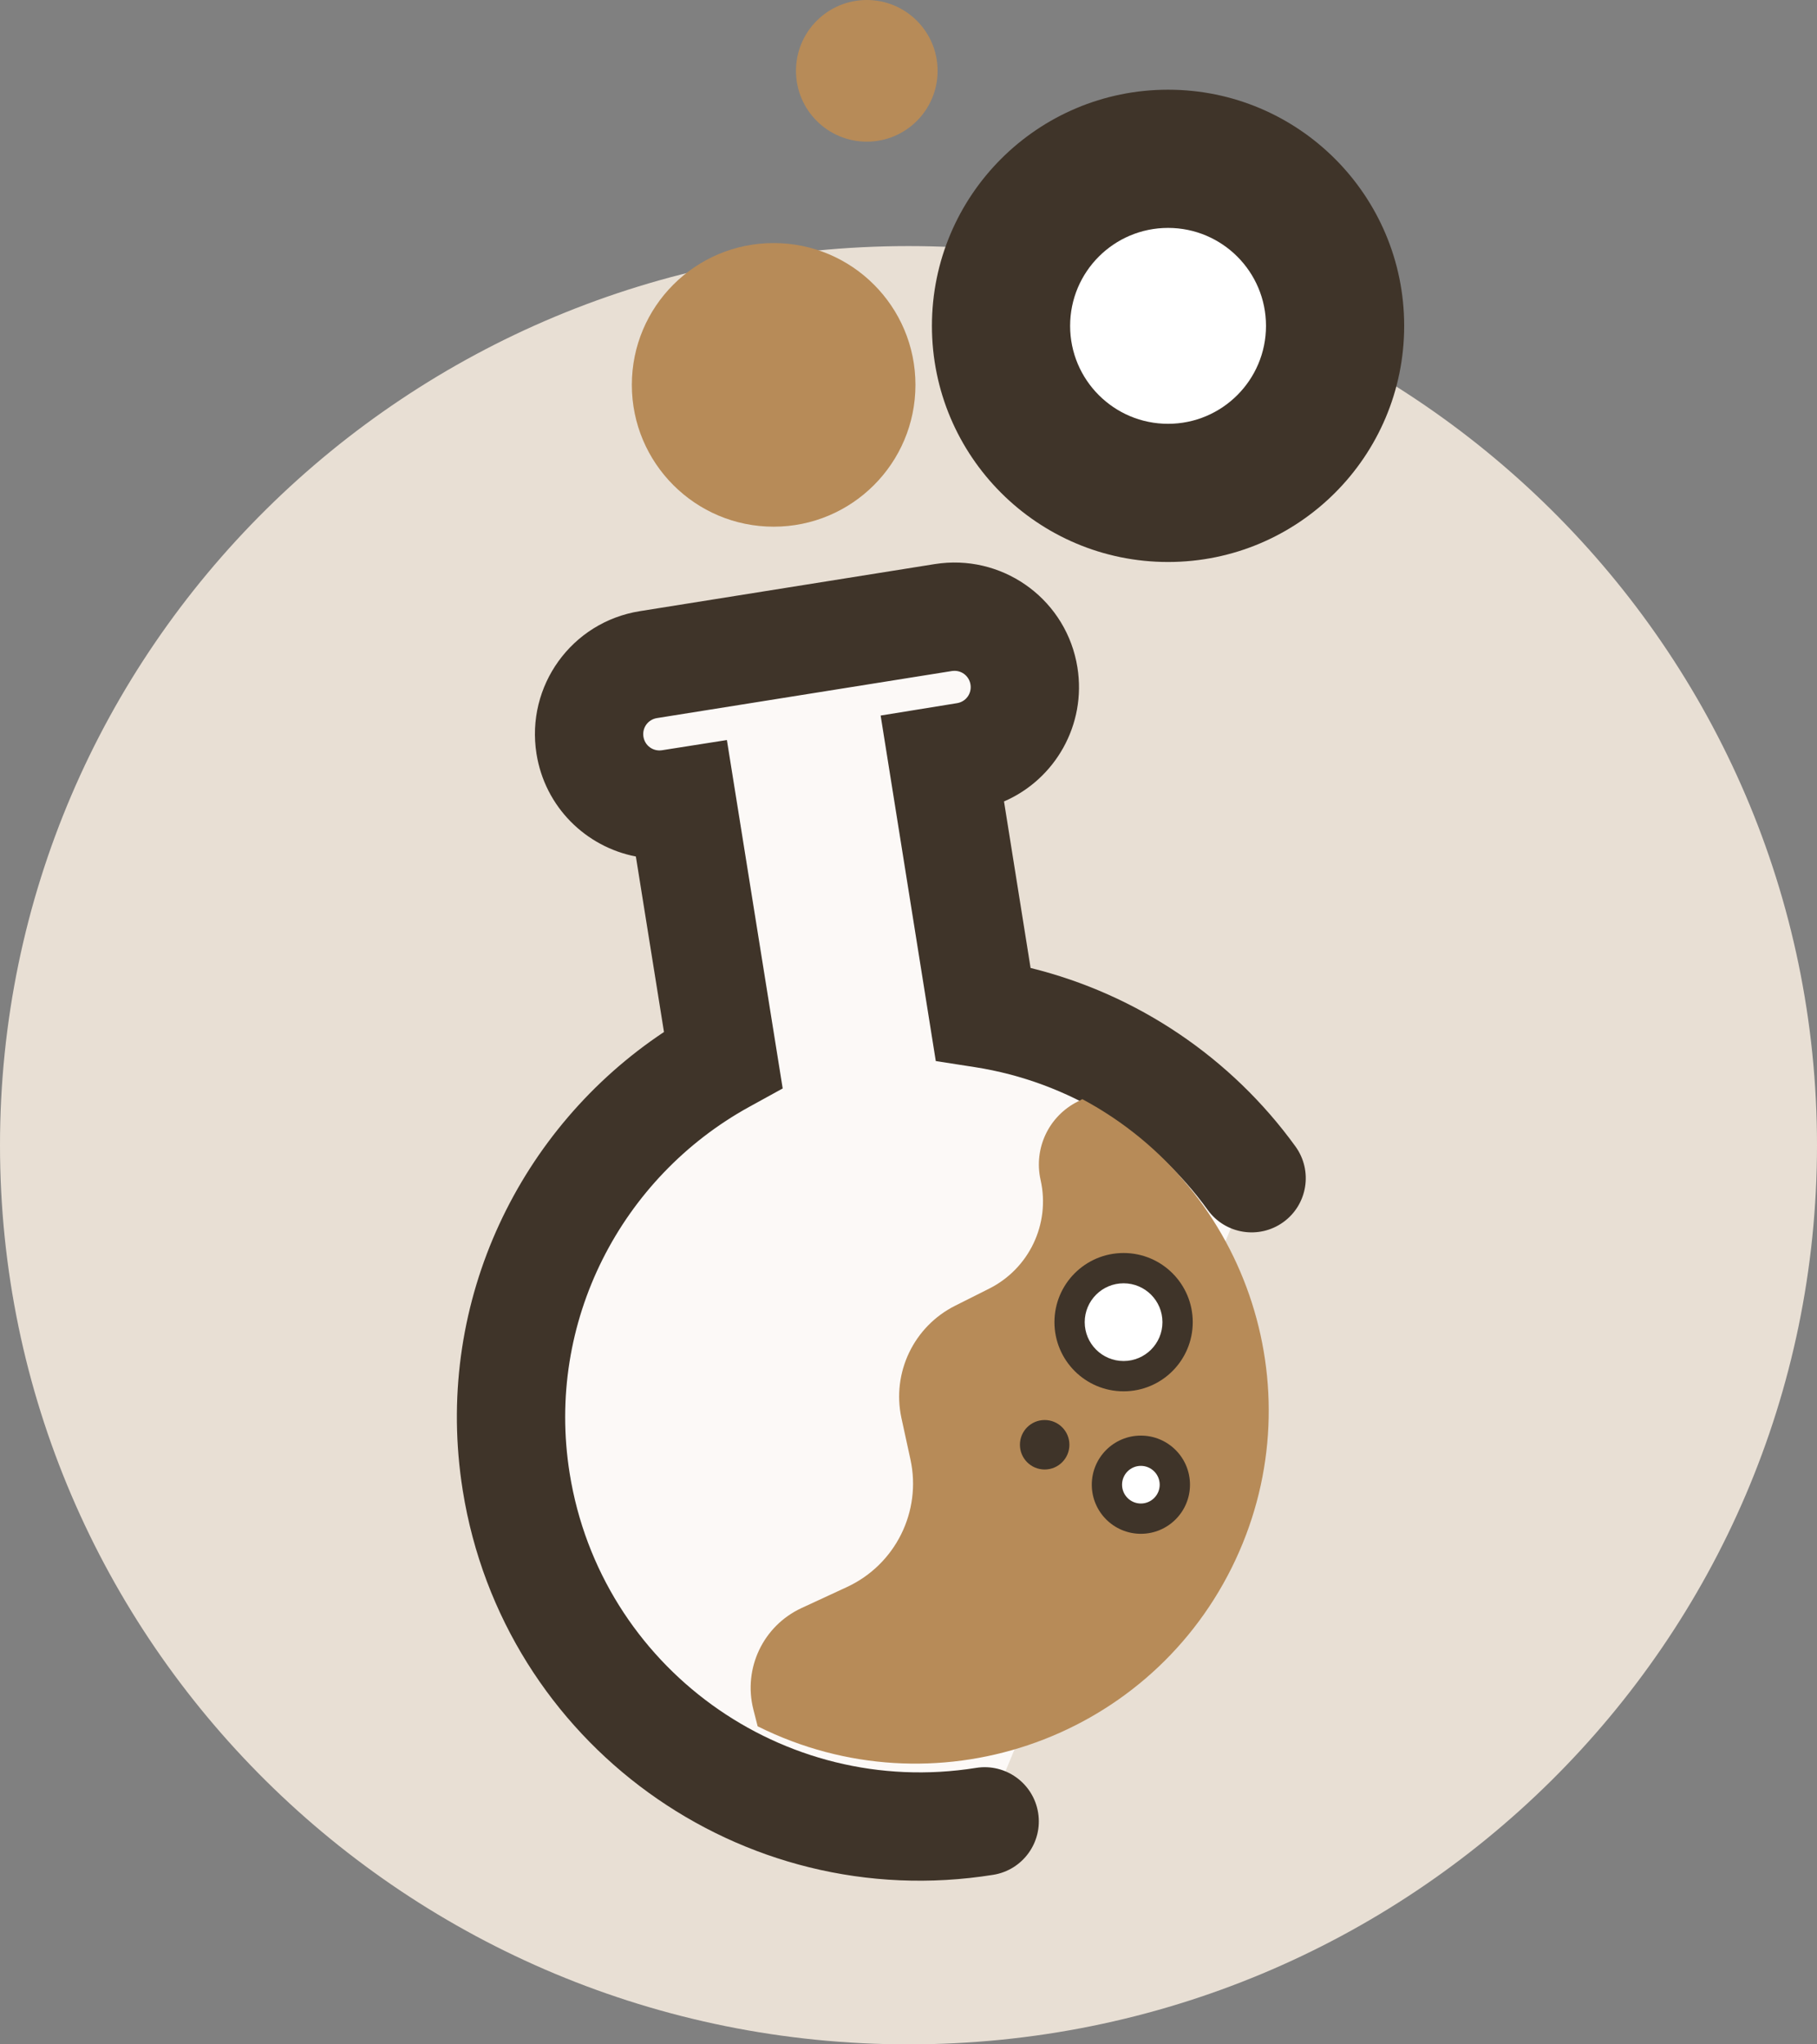
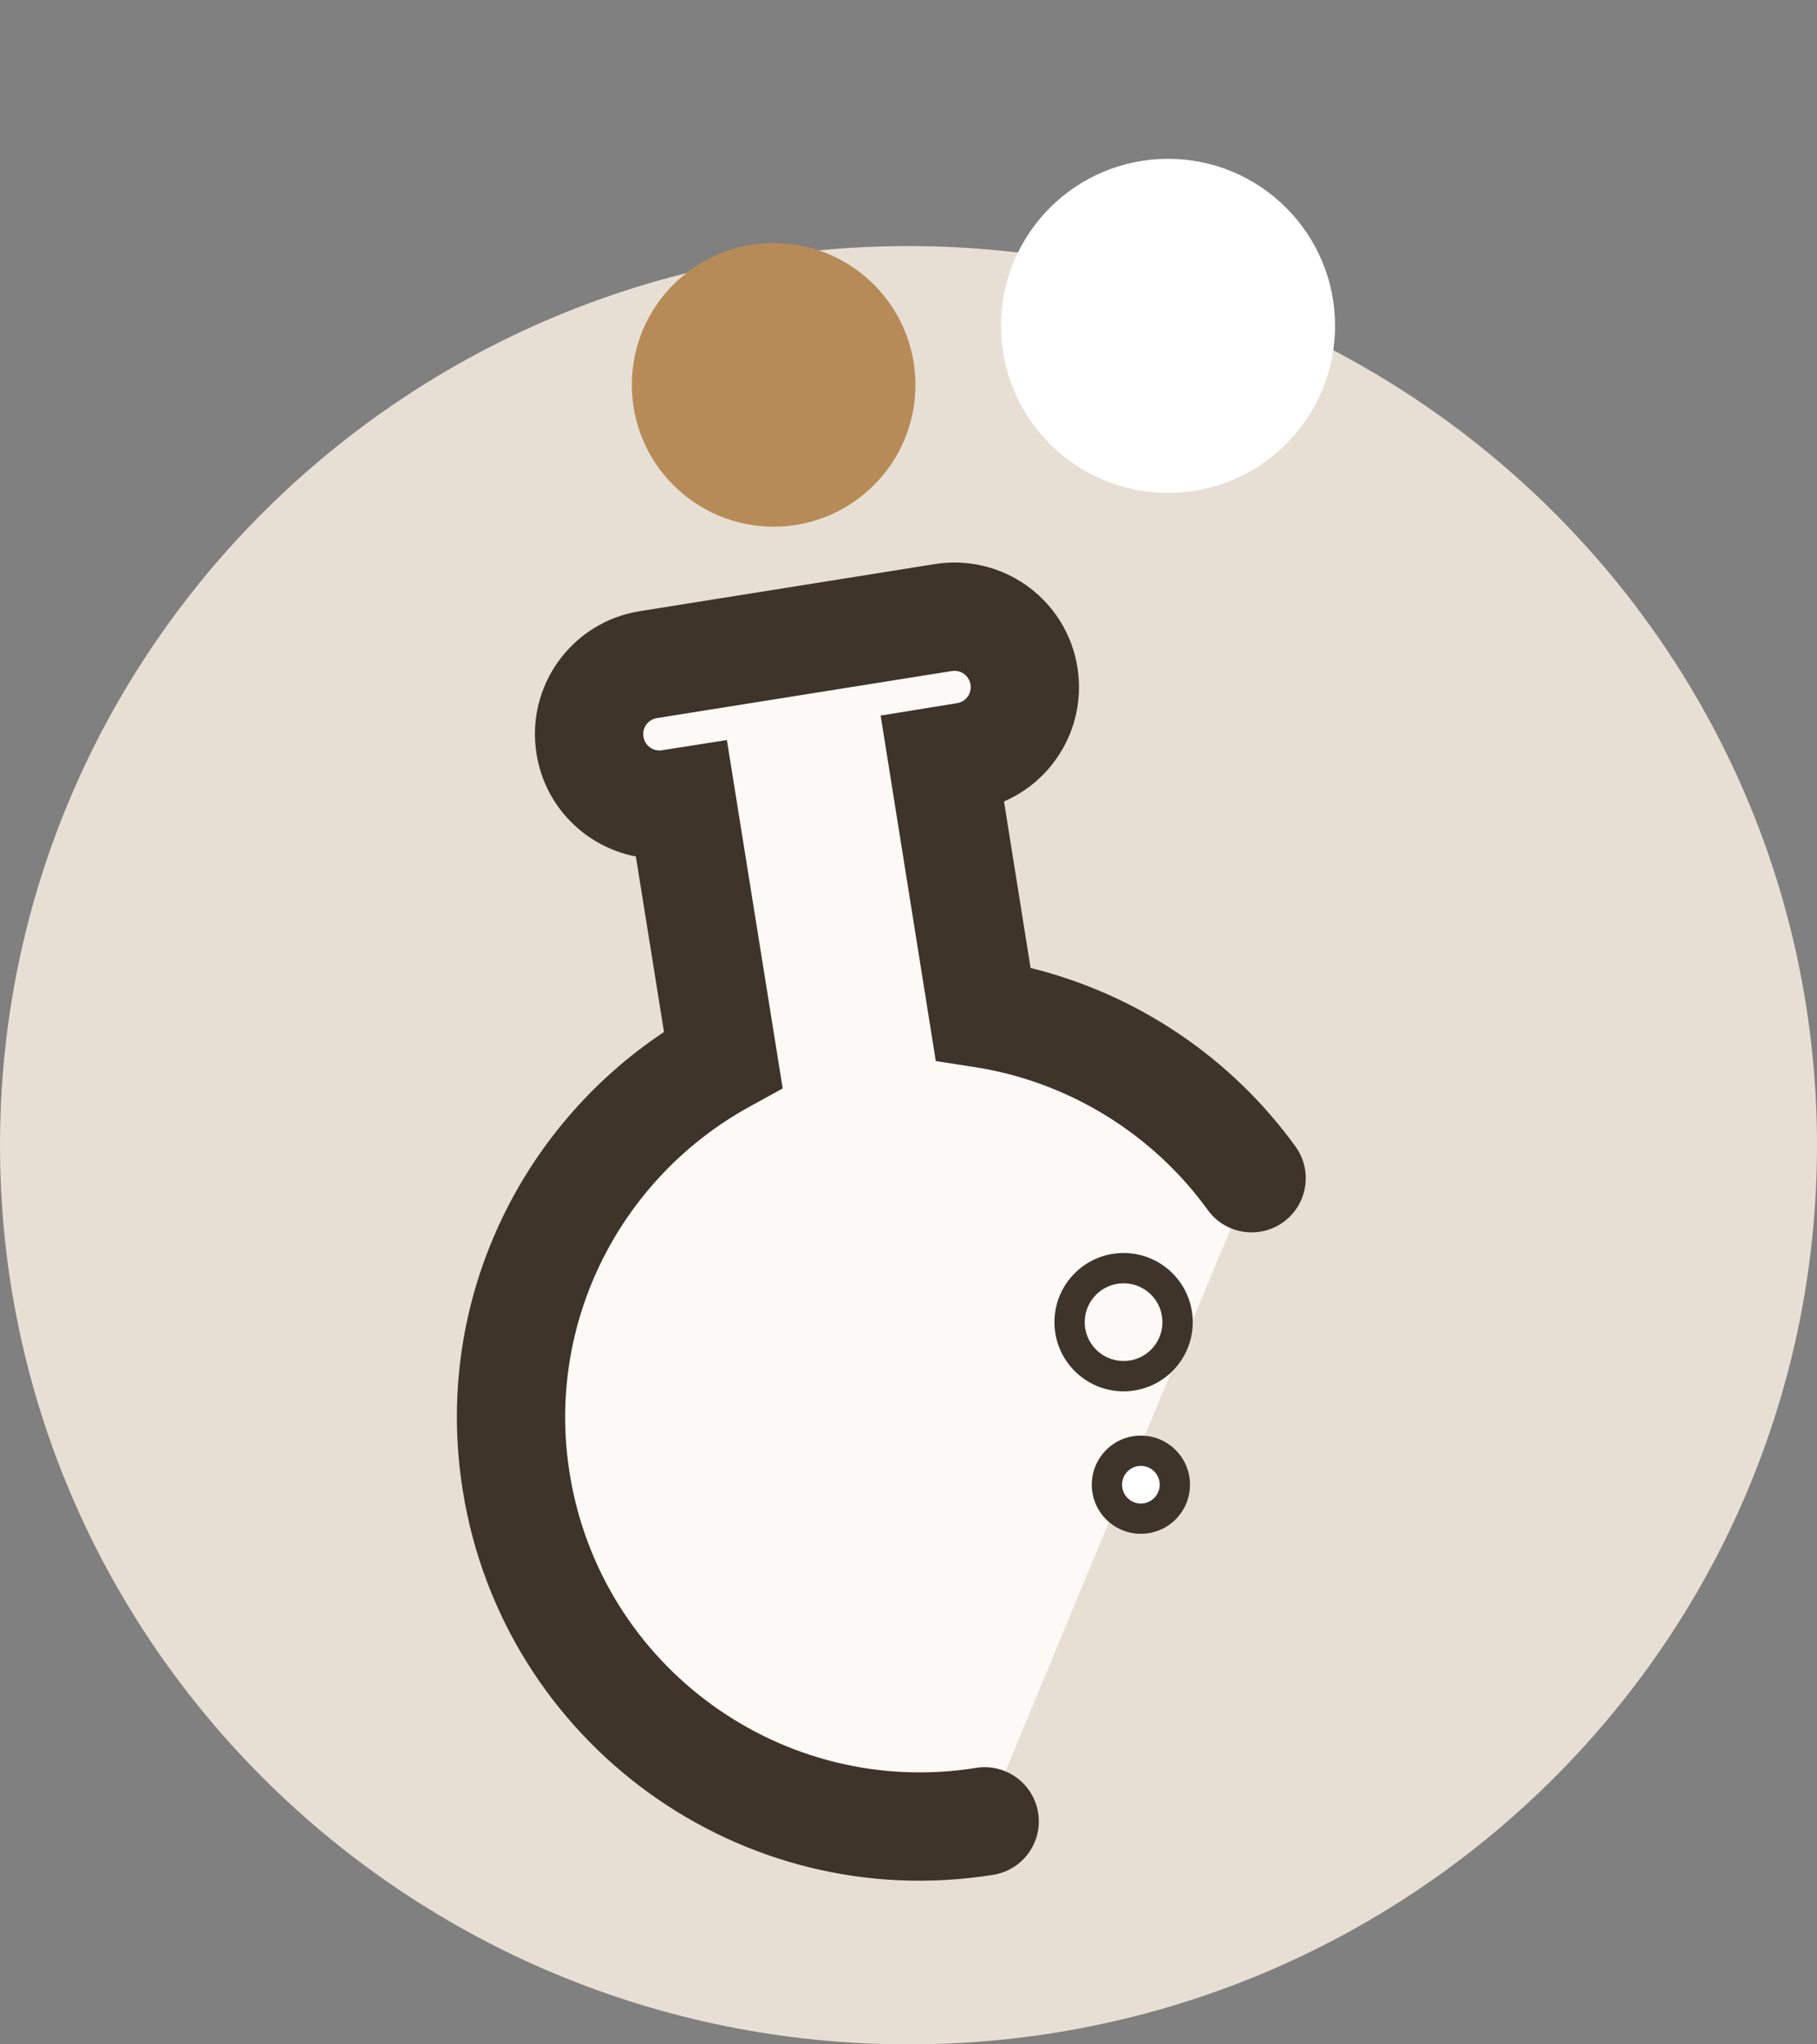
<svg xmlns="http://www.w3.org/2000/svg" width="96" height="108" viewBox="0 0 96 108" fill="none">
  <rect x="0" y="0" width="96" height="108" fill="#808080" stroke="none" />
  <path d="M48 108C74.51 108 96 86.734 96 60.5C96 34.267 74.51 13 48 13C21.49 13 0 34.267 0 60.5C0 86.734 21.49 108 48 108Z" fill="#E8DFD4" />
  <path d="M40.875 27.824C45.013 27.824 48.367 24.47 48.367 20.332C48.367 16.194 45.013 12.84 40.875 12.84C36.737 12.84 33.383 16.194 33.383 20.332C33.383 24.47 36.737 27.824 40.875 27.824Z" fill="#B78B58" />
-   <path d="M45.797 7.484C47.863 7.484 49.538 5.808 49.538 3.742C49.538 1.675 47.863 0 45.797 0C43.73 0 42.055 1.675 42.055 3.742C42.055 5.808 43.73 7.484 45.797 7.484Z" fill="#B78B58" />
  <path d="M66.129 62.244C62.78 57.614 57.663 54.436 51.939 53.547L49.803 40.169L51.016 39.972C53.05 39.648 54.425 37.743 54.1 35.71C53.776 33.676 51.871 32.301 49.837 32.626L34.255 35.112C32.222 35.436 30.846 37.341 31.171 39.374C31.496 41.408 33.401 42.783 35.434 42.459L36.032 42.365L38.21 55.965C30.445 60.236 25.789 69.036 27.275 78.296C29.163 90.077 40.244 98.107 52.024 96.219" fill="#FCF9F7" />
  <path d="M49.722 29.756C53.182 29.381 56.368 31.772 56.925 35.258C57.409 38.291 55.746 41.173 53.046 42.339L54.45 51.136C60.09 52.523 65.064 55.89 68.446 60.567C69.372 61.847 69.085 63.635 67.806 64.561C66.525 65.487 64.736 65.201 63.81 63.92C60.904 59.902 56.46 57.144 51.5 56.374L49.442 56.054L46.528 37.801L50.559 37.148L50.565 37.147C51.033 37.072 51.352 36.639 51.275 36.16C51.2 35.693 50.767 35.373 50.288 35.45L34.706 37.936C34.239 38.011 33.919 38.445 33.996 38.923C34.071 39.391 34.505 39.71 34.983 39.633L34.99 39.632L38.405 39.095L41.353 57.501L39.589 58.471C32.841 62.183 28.812 69.82 30.099 77.842C31.738 88.065 41.353 95.031 51.571 93.394C53.131 93.144 54.598 94.206 54.849 95.766C55.099 97.326 54.037 98.793 52.477 99.043C39.135 101.182 26.589 92.088 24.451 78.75L24.377 78.257C23.032 68.656 27.488 59.567 35.081 54.519L33.596 45.248C30.958 44.739 28.795 42.639 28.346 39.825C27.773 36.237 30.205 32.861 33.804 32.287L49.387 29.8L49.722 29.756Z" fill="#3F3429" />
-   <path d="M56.937 58.196C55.407 58.964 54.604 60.673 54.98 62.339C55.501 64.654 54.374 67.02 52.255 68.08L50.469 68.977C48.282 70.07 47.112 72.513 47.625 74.906L48.103 77.101C48.701 79.852 47.309 82.654 44.746 83.841L42.345 84.952C40.321 85.892 39.261 88.13 39.799 90.291C39.876 90.591 39.953 90.898 40.03 91.197C40.038 91.206 40.047 91.206 40.064 91.214C49.291 95.802 60.49 92.043 65.078 82.816C69.58 73.761 66.043 62.809 57.184 58.067L56.937 58.196Z" fill="#B78B58" />
-   <path d="M59.363 72.701C60.939 72.701 62.217 71.423 62.217 69.847C62.217 68.272 60.939 66.994 59.363 66.994C57.787 66.994 56.51 68.272 56.51 69.847C56.51 71.423 57.787 72.701 59.363 72.701Z" fill="white" />
  <path d="M61.417 69.848C61.417 68.714 60.498 67.794 59.364 67.794C58.23 67.794 57.31 68.714 57.31 69.848C57.311 70.981 58.23 71.9 59.364 71.9C60.498 71.9 61.417 70.981 61.417 69.848ZM63.018 69.848C63.017 71.865 61.382 73.501 59.364 73.501C57.346 73.501 55.711 71.865 55.711 69.848C55.711 67.83 57.346 66.194 59.364 66.194C61.382 66.194 63.018 67.83 63.018 69.848Z" fill="#3F3429" />
-   <path d="M55.194 77.631C55.916 77.631 56.501 77.046 56.501 76.324C56.501 75.602 55.916 75.017 55.194 75.017C54.472 75.017 53.887 75.602 53.887 76.324C53.887 77.046 54.472 77.631 55.194 77.631Z" fill="#3F3429" />
  <path d="M60.276 80.228C61.267 80.228 62.071 79.424 62.071 78.434C62.071 77.443 61.267 76.64 60.276 76.64C59.286 76.64 58.482 77.443 58.482 78.434C58.482 79.424 59.286 80.228 60.276 80.228Z" fill="white" />
  <path d="M61.272 78.434C61.271 77.885 60.826 77.439 60.277 77.439C59.729 77.439 59.283 77.885 59.283 78.434C59.283 78.982 59.728 79.428 60.277 79.428C60.826 79.428 61.272 78.982 61.272 78.434ZM62.872 78.434C62.872 79.866 61.71 81.028 60.277 81.028C58.845 81.028 57.684 79.866 57.684 78.434C57.684 77.001 58.845 75.84 60.277 75.84C61.71 75.84 62.872 77.001 62.872 78.434Z" fill="#3F3429" />
  <path d="M61.712 26.039C66.585 26.039 70.537 22.088 70.537 17.215C70.537 12.341 66.585 8.39 61.712 8.39C56.838 8.39 52.887 12.341 52.887 17.215C52.887 22.088 56.838 26.039 61.712 26.039Z" fill="white" />
-   <path d="M66.888 17.215C66.888 14.357 64.572 12.04 61.714 12.04C58.856 12.04 56.539 14.357 56.539 17.215C56.539 20.073 58.856 22.389 61.714 22.389C64.571 22.389 66.888 20.072 66.888 17.215ZM74.189 17.215C74.188 24.105 68.603 29.689 61.714 29.689C54.824 29.689 49.238 24.105 49.238 17.215C49.238 10.325 54.824 4.739 61.714 4.739C68.604 4.739 74.189 10.325 74.189 17.215Z" fill="#3F3429" />
</svg>